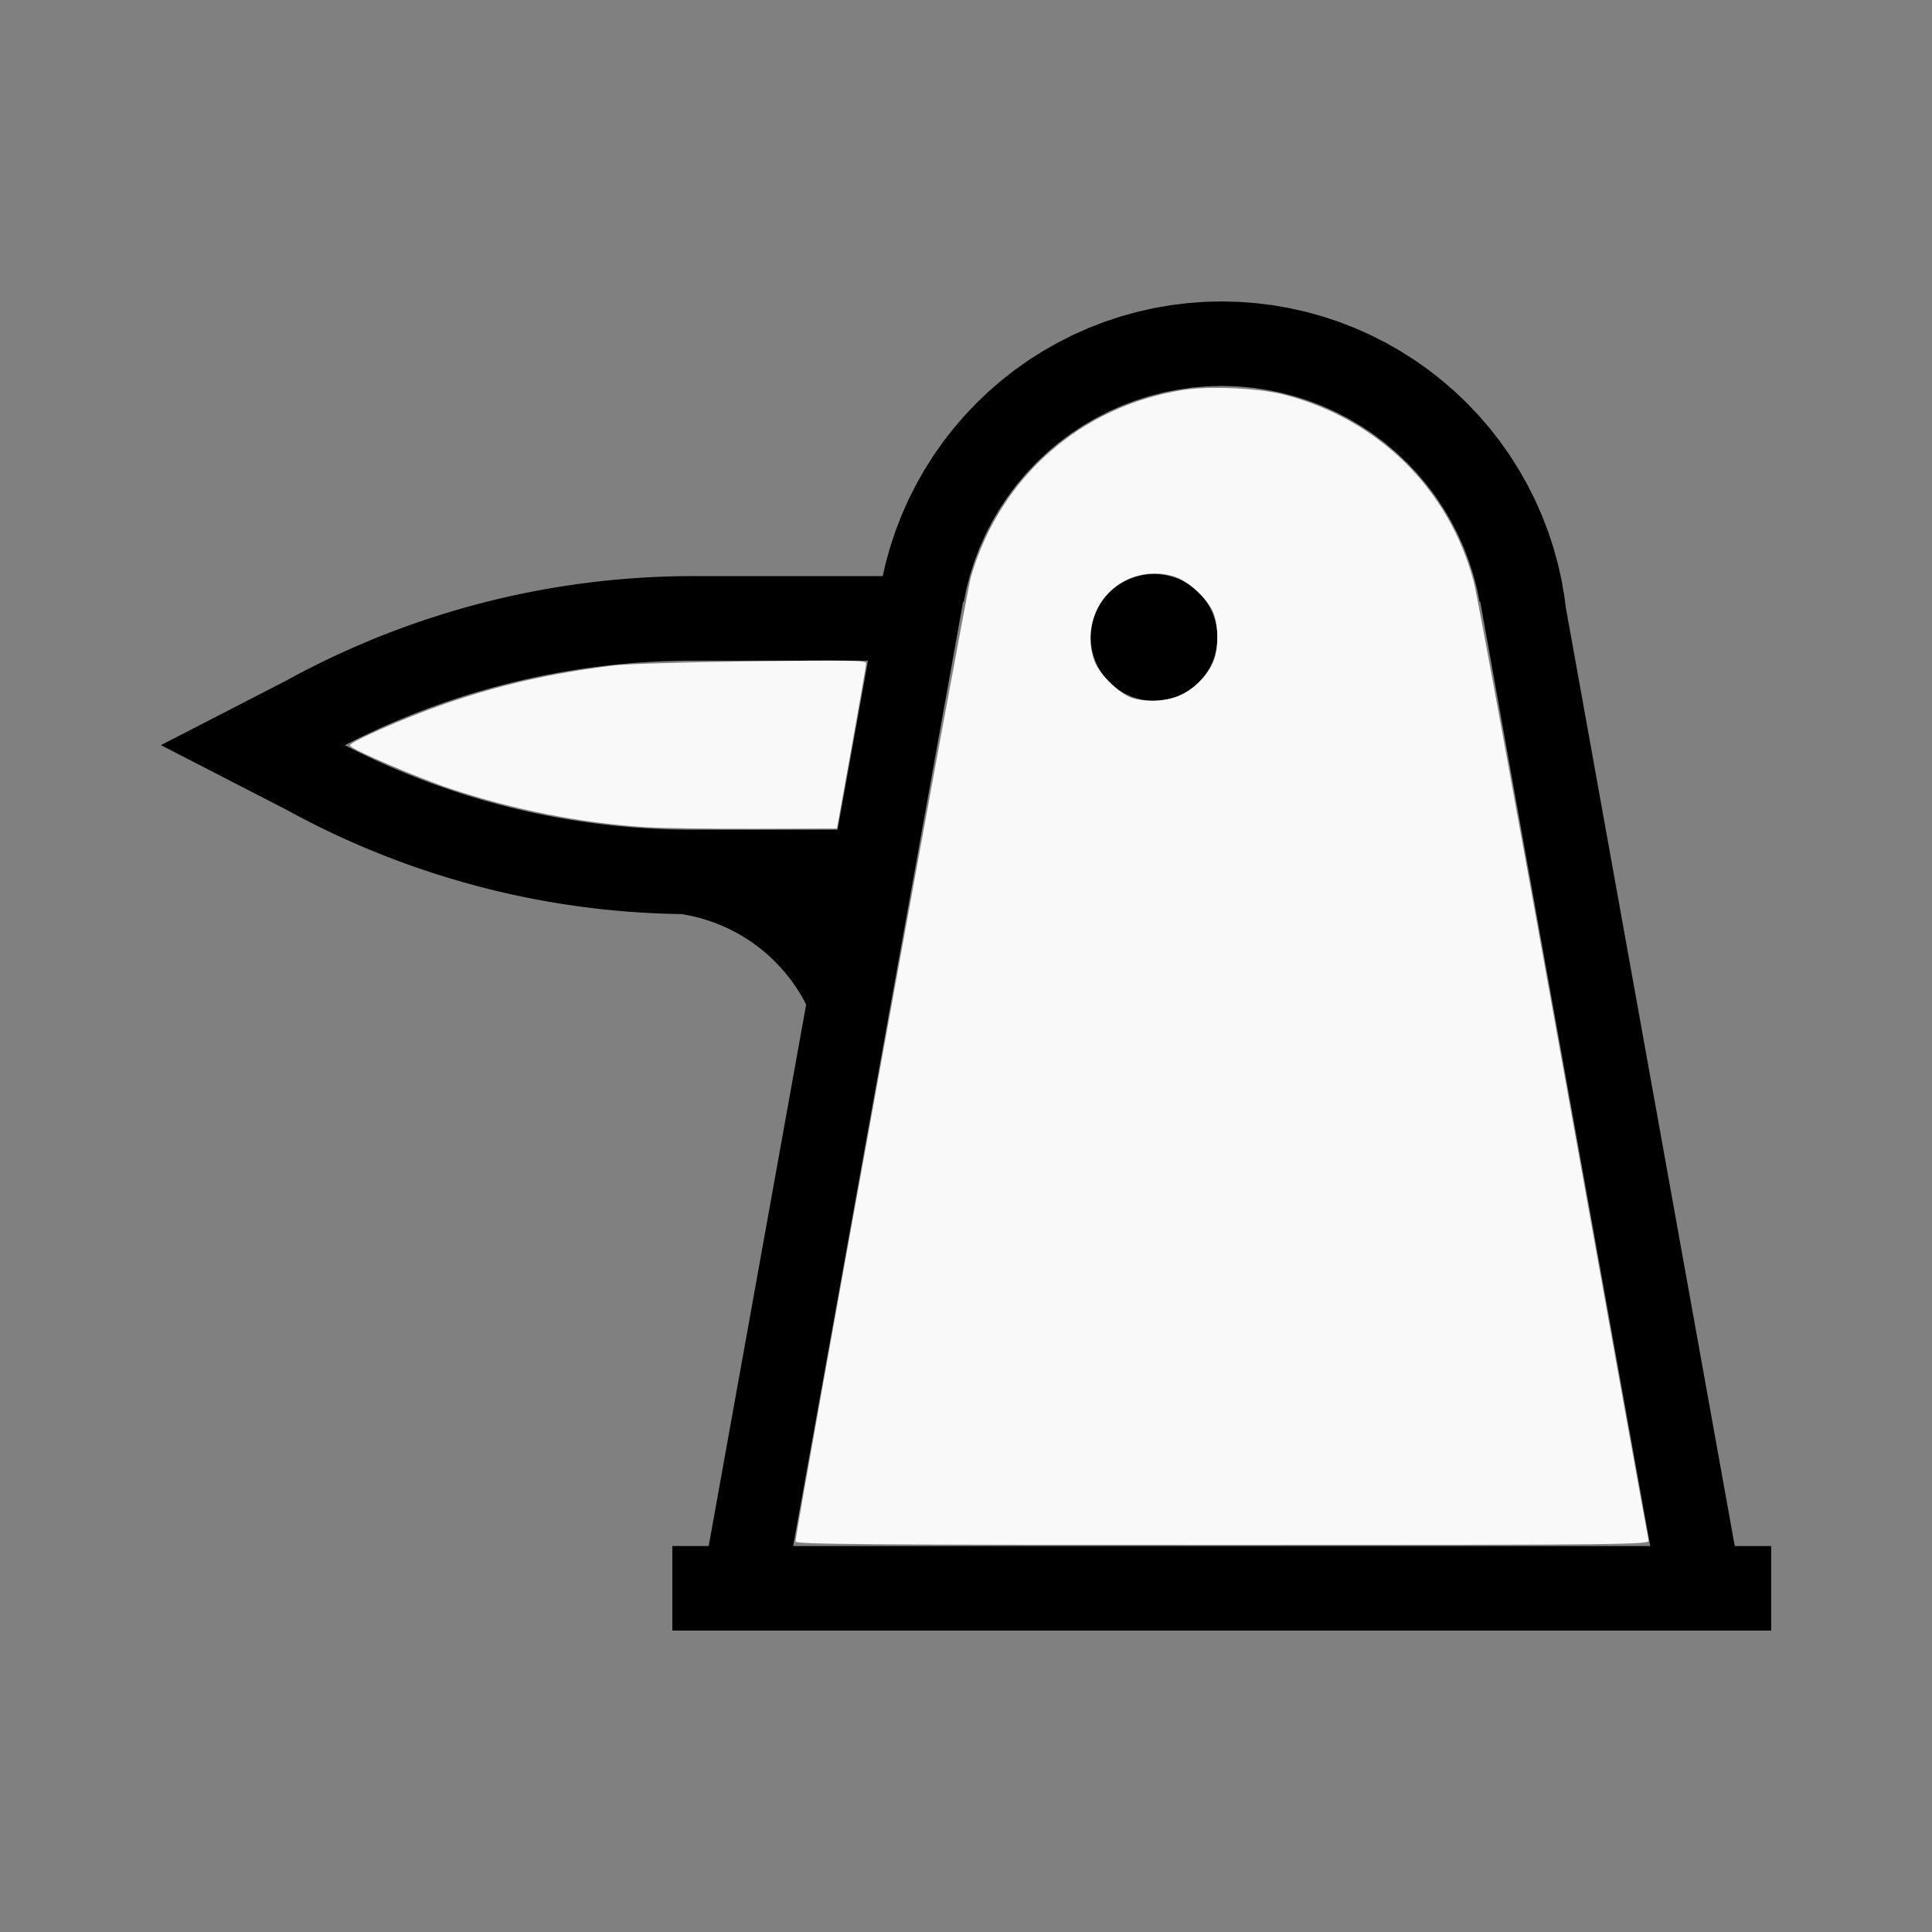
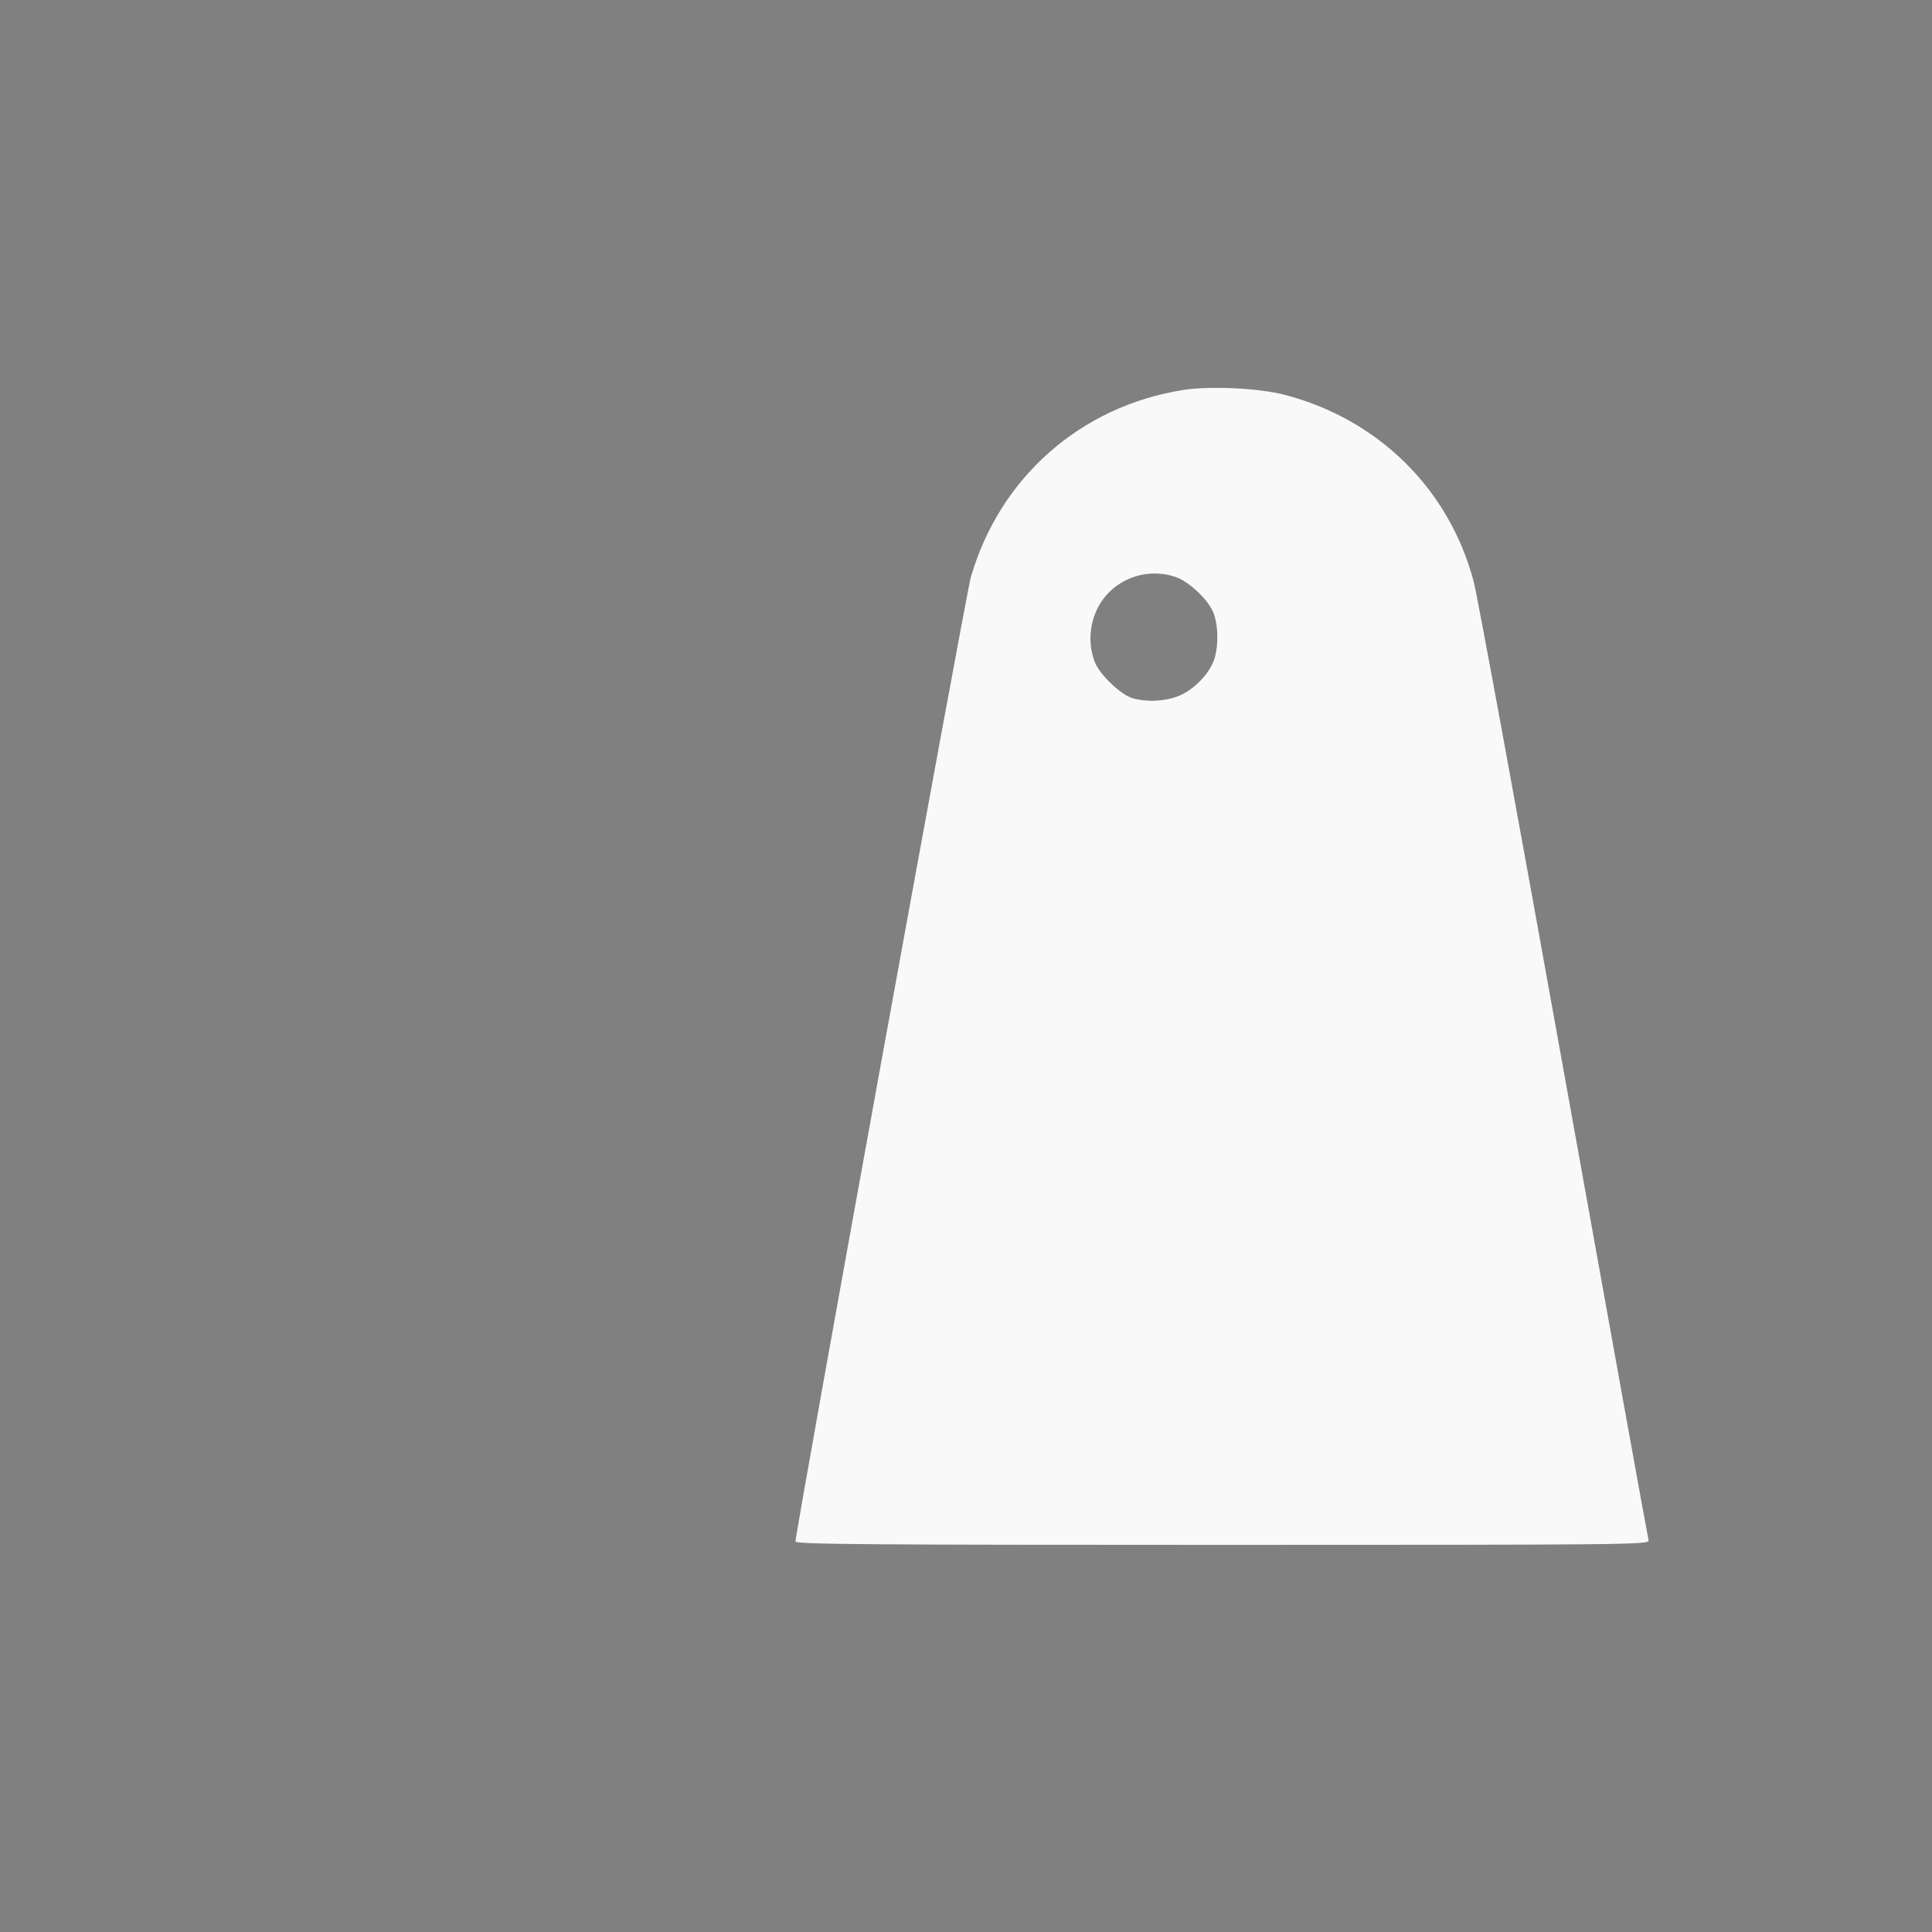
<svg xmlns="http://www.w3.org/2000/svg" xmlns:ns1="http://sodipodi.sourceforge.net/DTD/sodipodi-0.dtd" xmlns:ns2="http://www.inkscape.org/namespaces/inkscape" width="200mm" height="200mm" viewBox="-97 -100.25 200 200" version="1.1" id="svg1" ns1:docname="wraven.svg" ns2:version="1.3 (0e150ed6c4, 2023-07-21)">
  <rect x="-97" y="-100.25" width="200" height="200" fill="#808080" stroke="none" />
  <defs id="defs1" />
  <ns1:namedview id="namedview1" pagecolor="#505050" bordercolor="#ffffff" borderopacity="1" ns2:showpageshadow="0" ns2:pageopacity="0" ns2:pagecheckerboard="1" ns2:deskcolor="#505050" ns2:document-units="mm" showgrid="false" ns2:zoom="1.0115124" ns2:cx="364.80027" ns2:cy="358.37425" ns2:window-width="1838" ns2:window-height="1057" ns2:window-x="2234" ns2:window-y="1637" ns2:window-maximized="1" ns2:current-layer="svg1" />
  <title id="title1">svgOutput</title>
  <desc id="desc1">made with tinkercad</desc>
-   <path id="path1" d="m 29.469,-69.047 -1.76,0.043 -1.756,0.129 -1.747,0.216 -1.735,0.301 -0.615,0.138 -1.102,0.247 -1.697,0.469 -1.671,0.553 -1.644,0.633 -1.61,0.713 -1.573,0.792 -1.532,0.868 -1.488,0.942 -1.44,1.013 -1.388,1.084 -0.7,0.604 -0.633,0.546 -1.275,1.215 -0.445,0.468 -0.769,0.807 -0.546,0.633 -0.604,0.7 -1.084,1.388 -1.013,1.44 -0.942,1.488 -0.868,1.532 -0.792,1.572 -0.713,1.61 -0.633,1.643 -0.553,1.671 -0.469,1.697 -0.238,1.061 -0.049,0.218 h -0.022 -0.044 -0.26 -0.28 -0.181 -19.031 v 4.52e-4 l -0.24,4.53e-4 -0.458,0.004 -0.458,0.006 -0.458,0.009 -0.355,0.008 -0.104,0.002 -0.458,0.013 -0.458,0.016 -0.459,0.019 -0.458,0.02 -0.458,0.023 -0.457,0.025 -0.458,0.027 -0.458,0.03 -0.457,0.033 -0.457,0.034 -0.1,0.009 -0.357,0.029 -0.456,0.039 -0.457,0.042 -0.456,0.043 -0.456,0.047 -0.455,0.049 -0.456,0.052 -0.455,0.053 -0.454,0.057 -0.455,0.059 -0.454,0.06 -0.453,0.064 -0.454,0.066 -0.453,0.068 -0.356,0.055 -0.096,0.015 -0.445,0.071 -0.007,8.75e-4 -0.452,0.076 -0.452,0.078 -0.451,0.08 -0.451,0.083 -0.45,0.084 -0.449,0.087 -0.45,0.089 -0.422,0.086 -0.027,0.006 -0.448,0.094 -0.448,0.096 -0.447,0.099 -0.447,0.102 -0.446,0.103 -0.446,0.106 -0.444,0.109 -0.43,0.106 -0.016,0.004 -0.444,0.113 -0.444,0.114 -0.443,0.117 -0.442,0.12 -0.442,0.122 -0.441,0.124 -0.44,0.127 -0.44,0.128 -0.033,0.01 -0.405,0.122 -0.439,0.134 -0.437,0.136 -0.437,0.138 -0.436,0.14 -0.435,0.142 -0.435,0.146 -0.225,0.076 -0.209,0.071 -0.126,0.043 -0.307,0.106 -0.432,0.152 -0.431,0.154 -0.43,0.156 -0.43,0.159 -0.429,0.161 -0.429,0.163 -0.427,0.165 -0.269,0.105 -0.157,0.062 -0.426,0.17 -0.425,0.172 -0.424,0.175 -0.423,0.176 -0.422,0.179 -0.421,0.181 -0.42,0.183 -0.419,0.185 -0.047,0.021 -0.37,0.167 -0.418,0.189 -0.416,0.192 -0.206,0.096 -0.208,0.097 -0.414,0.196 -0.413,0.199 -0.052,0.025 -0.36,0.175 -0.411,0.203 -0.409,0.205 -0.062,0.031 -0.346,0.175 -0.408,0.209 -0.118,0.061 -0.288,0.15 -0.405,0.213 -0.404,0.216 -0.404,0.217 -0.402,0.22 -0.011,0.006 -0.002,0.001 -0.158,0.081 -0.163,0.084 -0.317,0.163 -0.945,0.487 -11.375,5.855 11.375,5.855 0.945,0.487 0.317,0.163 0.163,0.084 0.158,0.082 0.002,8.75e-4 0.011,0.006 0.402,0.219 0.404,0.217 0.404,0.216 0.405,0.213 0.288,0.15 0.118,0.061 0.408,0.209 0.409,0.207 0.409,0.205 0.411,0.203 0.149,0.072 0.263,0.128 0.413,0.199 0.414,0.196 0.415,0.193 0.416,0.193 0.418,0.189 0.37,0.167 0.047,0.021 0.419,0.184 0.42,0.183 0.379,0.163 0.042,0.018 0.422,0.179 0.423,0.177 0.424,0.174 0.425,0.172 0.426,0.17 0.426,0.167 0.427,0.165 0.429,0.163 0.429,0.161 0.43,0.158 0.176,0.064 0.255,0.093 0.431,0.154 0.432,0.152 0.307,0.106 0.126,0.043 0.434,0.147 0.435,0.145 0.435,0.143 0.436,0.14 0.437,0.138 0.437,0.136 0.439,0.134 0.405,0.121 0.033,0.01 0.44,0.129 0.44,0.127 0.441,0.124 0.442,0.123 0.442,0.12 0.443,0.118 0.444,0.114 0.444,0.113 0.016,0.004 0.43,0.106 0.444,0.109 0.446,0.106 0.446,0.103 0.447,0.101 0.447,0.099 0.448,0.096 0.448,0.094 0.027,0.005 0.422,0.086 0.45,0.09 0.449,0.087 0.45,0.084 0.451,0.083 0.451,0.08 0.452,0.078 0.452,0.075 0.007,0.001 0.445,0.071 0.452,0.07 0.453,0.068 0.454,0.066 0.453,0.064 0.454,0.061 0.455,0.058 0.454,0.057 0.455,0.053 0.456,0.052 0.455,0.049 0.456,0.047 0.456,0.044 0.457,0.042 0.456,0.039 0.357,0.029 0.1,0.008 0.457,0.034 0.457,0.032 0.458,0.031 0.458,0.027 0.457,0.025 0.458,0.023 0.458,0.02 0.458,0.019 0.458,0.015 0.458,0.013 0.104,0.003 0.355,0.008 0.458,0.009 0.14,0.002 0.012,0.002 0.028,0.005 0.014,0.002 0.044,0.007 0.175,0.029 0.175,0.031 0.175,0.033 0.175,0.035 0.175,0.037 0.044,0.01 0.131,0.029 0.175,0.04 0.116,0.028 0.059,0.014 0.175,0.044 0.175,0.047 0.175,0.048 0.175,0.05 0.175,0.052 0.175,0.054 0.175,0.056 0.175,0.059 0.175,0.06 0.158,0.056 0.017,0.006 0.175,0.065 0.175,0.066 0.175,0.068 0.175,0.071 0.175,0.074 0.175,0.075 0.175,0.077 0.175,0.08 0.175,0.081 0.175,0.085 0.024,0.012 0.151,0.075 0.175,0.09 0.175,0.092 0.125,0.067 0.05,0.027 0.175,0.097 0.175,0.099 0.175,0.103 0.175,0.105 0.175,0.108 0.175,0.111 0.066,0.043 0.109,0.07 0.175,0.117 0.175,0.12 0.175,0.123 0.175,0.126 0.175,0.13 0.175,0.133 0.175,0.137 0.175,0.14 0.004,0.003 0.171,0.141 0.109,0.091 0.066,0.056 0.175,0.152 0.175,0.156 0.175,0.16 0.175,0.165 0.175,0.169 0.175,0.175 0.175,0.179 0.175,0.184 0.152,0.165 0.023,0.025 0.175,0.195 0.175,0.202 0.175,0.208 0.175,0.214 0.175,0.222 0.175,0.229 0.175,0.237 0.175,0.246 0.175,0.256 0.175,0.265 0.175,0.276 0.175,0.289 0.175,0.302 0.175,0.317 0.053,0.101 0.122,0.232 0.027,0.054 -1.427,7.926 -8.662,48.125 h -1.794 -1.969 v 8.75 h 2.188 8.748 91.879 8.748 2.188 V 59.797 H 82.581 L 65.847,-33.172 65.344,-35.967 l -0.265,-1.476 -0.123,-0.993 -0.301,-1.735 -0.147,-0.657 -0.238,-1.061 -0.469,-1.697 -0.553,-1.671 -0.633,-1.643 -0.713,-1.61 -0.792,-1.572 -0.108,-0.19 -0.76,-1.342 -0.942,-1.488 -0.549,-0.78 -0.464,-0.66 -1.084,-1.388 -0.604,-0.7 -0.546,-0.633 -1.215,-1.275 -1.275,-1.215 -0.633,-0.546 -0.7,-0.604 -1.388,-1.084 -1.44,-1.013 -1.488,-0.942 -1.532,-0.868 -1.572,-0.792 -1.61,-0.713 -1.643,-0.633 -1.671,-0.553 -1.697,-0.469 -1.102,-0.247 -0.615,-0.138 -1.735,-0.301 -1.747,-0.216 -0.657,-0.048 -1.099,-0.081 z m 0,8.747 1.521,0.044 1.338,0.113 0.178,0.015 1.507,0.213 1.493,0.297 1.474,0.381 1.45,0.462 1.421,0.542 1.389,0.621 1.352,0.698 1.311,0.774 1.265,0.845 1.216,0.916 0.282,0.238 0.307,0.259 0.574,0.485 1.105,1.045 1.046,1.105 0.982,1.163 0.914,1.216 0.845,1.265 0.774,1.311 0.698,1.352 0.621,1.39 0.543,1.421 0.415,1.302 0.047,0.148 0.293,1.133 0.088,0.34 0.247,1.243 0.08,0.042 0.353,1.962 0.502,2.788 0.984,5.469 15.751,87.5 H 15.906 -6.406 -14.896 l 8.49,-47.162 8.245,-45.807 0.502,-2.788 0.095,-0.531 0.188,-1.043 0.07,-0.388 0.065,-0.034 0.015,-0.008 0.247,-1.244 0.381,-1.473 0.047,-0.148 0.207,-0.648 0.208,-0.654 0.543,-1.421 0.621,-1.39 0.698,-1.352 0.774,-1.311 0.845,-1.265 0.914,-1.216 0.982,-1.163 1.046,-1.105 1.105,-1.045 1.163,-0.982 1.216,-0.916 1.266,-0.845 1.31,-0.774 1.352,-0.698 0.293,-0.131 1.096,-0.49 1.421,-0.542 1.45,-0.462 1.474,-0.381 1.493,-0.297 1.507,-0.213 1.516,-0.128 z m -7,19.472 -0.643,0.031 -0.637,0.095 -0.624,0.157 -0.606,0.217 -0.582,0.275 -0.553,0.331 -0.236,0.175 -0.281,0.208 -0.313,0.284 -0.163,0.149 -0.433,0.477 -0.383,0.517 -0.331,0.553 -0.276,0.582 -0.217,0.606 -0.156,0.625 -0.095,0.637 -0.032,0.643 0.032,0.643 0.067,0.451 0.028,0.186 0.152,0.606 0.005,0.019 0.217,0.606 0.276,0.582 0.331,0.553 0.383,0.517 0.433,0.477 0.163,0.149 0.313,0.284 0.517,0.383 0.553,0.331 0.582,0.275 0.606,0.217 0.624,0.157 0.637,0.095 0.643,0.031 0.643,-0.031 0.637,-0.095 0.624,-0.157 0.606,-0.217 0.18,-0.085 0.402,-0.19 0.553,-0.331 0.517,-0.383 0.477,-0.433 0.433,-0.477 0.383,-0.517 0.331,-0.553 0.276,-0.582 0.217,-0.606 0.004,-0.019 0.152,-0.606 0.028,-0.186 0.067,-0.451 0.032,-0.643 -0.032,-0.643 -0.095,-0.637 -0.156,-0.625 -0.217,-0.606 -0.276,-0.582 -0.331,-0.553 -0.383,-0.517 -0.433,-0.477 -0.477,-0.433 -0.281,-0.208 -0.236,-0.175 -0.553,-0.331 -0.582,-0.275 -0.606,-0.217 -0.624,-0.157 -0.637,-0.095 z m -47.687,8.966 H -7.145 L -10.296,-14.357 h -14.922 l -0.219,-4.53e-4 -0.209,-4.51e-4 -0.43,-0.004 -0.43,-0.006 -0.429,-0.008 -0.43,-0.01 -0.042,-0.001 -0.388,-0.012 -0.429,-0.016 -0.377,-0.015 -0.052,-0.002 -0.429,-0.019 -0.429,-0.023 -0.429,-0.025 -0.429,-0.027 -0.429,-0.028 -0.429,-0.032 -0.428,-0.034 -0.428,-0.036 -0.103,-0.009 -0.325,-0.03 -0.428,-0.04 -0.428,-0.044 -0.427,-0.045 -0.427,-0.048 -0.426,-0.05 -0.427,-0.052 -0.425,-0.055 -0.271,-0.036 -0.155,-0.021 -0.425,-0.06 -0.425,-0.062 -0.424,-0.064 -0.425,-0.066 -0.424,-0.069 -0.424,-0.071 -0.423,-0.073 -0.423,-0.076 -0.036,-0.006 -0.386,-0.071 -0.422,-0.08 -0.421,-0.082 -0.422,-0.085 -0.421,-0.087 -0.42,-0.09 -0.42,-0.092 -0.419,-0.095 -0.253,-0.058 -0.165,-0.038 -0.418,-0.099 -0.417,-0.101 -0.417,-0.103 -0.416,-0.106 -0.416,-0.108 -0.416,-0.11 -0.415,-0.112 -0.414,-0.114 -0.09,-0.025 -0.323,-0.091 -0.413,-0.12 -0.411,-0.121 -0.412,-0.123 -0.411,-0.126 -0.411,-0.128 -0.129,-0.041 -0.28,-0.089 -0.409,-0.133 -0.408,-0.135 -0.407,-0.137 -0.406,-0.139 -0.405,-0.142 -0.405,-0.144 -0.404,-0.146 -0.403,-0.148 -0.402,-0.15 -0.401,-0.153 -0.327,-0.126 -0.074,-0.028 -0.4,-0.157 -0.399,-0.159 -0.398,-0.161 -0.398,-0.164 -0.396,-0.165 -0.395,-0.167 -0.395,-0.17 -0.395,-0.173 -0.392,-0.174 -0.392,-0.176 -0.39,-0.178 -0.156,-0.072 -0.235,-0.109 -0.389,-0.183 -0.388,-0.185 -0.387,-0.187 -0.386,-0.188 -0.385,-0.192 -0.383,-0.192 -0.037,-0.019 -0.345,-0.177 -0.099,-0.051 0.099,-0.051 0.345,-0.177 0.037,-0.019 0.383,-0.193 0.385,-0.191 0.386,-0.188 0.387,-0.188 0.388,-0.184 0.389,-0.183 0.39,-0.18 0.39,-0.179 0.392,-0.176 0.392,-0.174 0.044,-0.019 0.35,-0.153 0.395,-0.17 0.395,-0.167 0.396,-0.165 0.398,-0.164 0.398,-0.161 0.399,-0.159 0.4,-0.156 0.074,-0.028 0.327,-0.126 0.401,-0.153 0.402,-0.15 0.403,-0.148 0.404,-0.147 0.405,-0.143 0.405,-0.142 0.406,-0.139 0.407,-0.137 0.022,-0.007 0.386,-0.128 0.409,-0.133 0.409,-0.13 0.411,-0.128 0.411,-0.126 0.412,-0.123 0.411,-0.121 0.413,-0.12 0.323,-0.091 0.09,-0.025 0.414,-0.115 0.415,-0.112 0.416,-0.11 0.416,-0.108 0.416,-0.106 0.417,-0.104 0.417,-0.1 0.418,-0.099 0.165,-0.038 0.253,-0.058 0.419,-0.095 0.42,-0.092 0.42,-0.089 0.421,-0.088 0.422,-0.085 0.421,-0.082 0.422,-0.08 0.386,-0.071 0.036,-0.007 0.423,-0.076 0.423,-0.073 0.424,-0.071 0.424,-0.069 0.425,-0.066 0.424,-0.064 0.425,-0.062 0.425,-0.059 0.155,-0.021 0.271,-0.036 0.425,-0.055 0.427,-0.052 0.426,-0.05 0.427,-0.048 0.427,-0.046 0.428,-0.043 0.428,-0.04 0.325,-0.03 0.103,-0.009 0.428,-0.036 0.428,-0.034 0.429,-0.032 0.429,-0.029 0.429,-0.027 0.429,-0.024 0.429,-0.023 0.429,-0.019 0.052,-0.002 0.377,-0.015 0.429,-0.016 0.388,-0.011 0.042,-8.75e-4 0.43,-0.012 0.429,-0.007 0.43,-0.007 0.43,-0.004 0.209,-4.52e-4 z" style="stroke-width:0.875" />
-   <path style="fill:#f9f9f9;stroke-width:0.262;stroke-opacity:0" d="m -30.342,-14.635 c -6.541,-0.423 -13.542,-1.807 -19.954,-3.944 -3.488,-1.163 -10.434,-4.14 -10.486,-4.495 -0.053,-0.359 5.742,-2.9 9.853,-4.32 5.669,-1.958 10.944,-3.158 17.449,-3.967 1.223,-0.152 7.608,-0.347 14.19,-0.432 10.108,-0.131 11.965,-0.099 11.956,0.207 -0.006,0.2 -0.689,4.129 -1.519,8.733 l -1.508,8.37 -8.355,0.029 c -4.595,0.016 -9.827,-0.066 -11.625,-0.182 z" id="path2" />
  <path style="fill:#f9f9f9;stroke-width:0.262;stroke-opacity:0" d="m -14.648,59.324 c 0,-1.098 17.624,-98.018 18.156,-99.847 2.997,-10.298 11.33,-17.651 21.927,-19.349 2.777,-0.445 7.856,-0.209 10.538,0.489 9.747,2.538 17.076,9.791 19.599,19.399 0.359,1.367 4.546,24.143 9.304,50.614 4.758,26.471 8.712,48.335 8.787,48.587 0.129,0.435 -2.093,0.458 -44.088,0.458 -36.784,0 -44.223,-0.059 -44.223,-0.35 z m 39.904,-87.636 c 1.547,-0.72 3.045,-2.354 3.475,-3.789 0.446,-1.49 0.363,-3.675 -0.186,-4.876 -0.609,-1.334 -2.526,-3.1 -3.849,-3.546 -3.18,-1.073 -6.661,0.346 -8.108,3.305 -0.848,1.734 -0.937,3.799 -0.237,5.54 0.522,1.297 2.677,3.352 3.883,3.702 1.57,0.455 3.618,0.318 5.022,-0.336 z" id="path3" />
</svg>